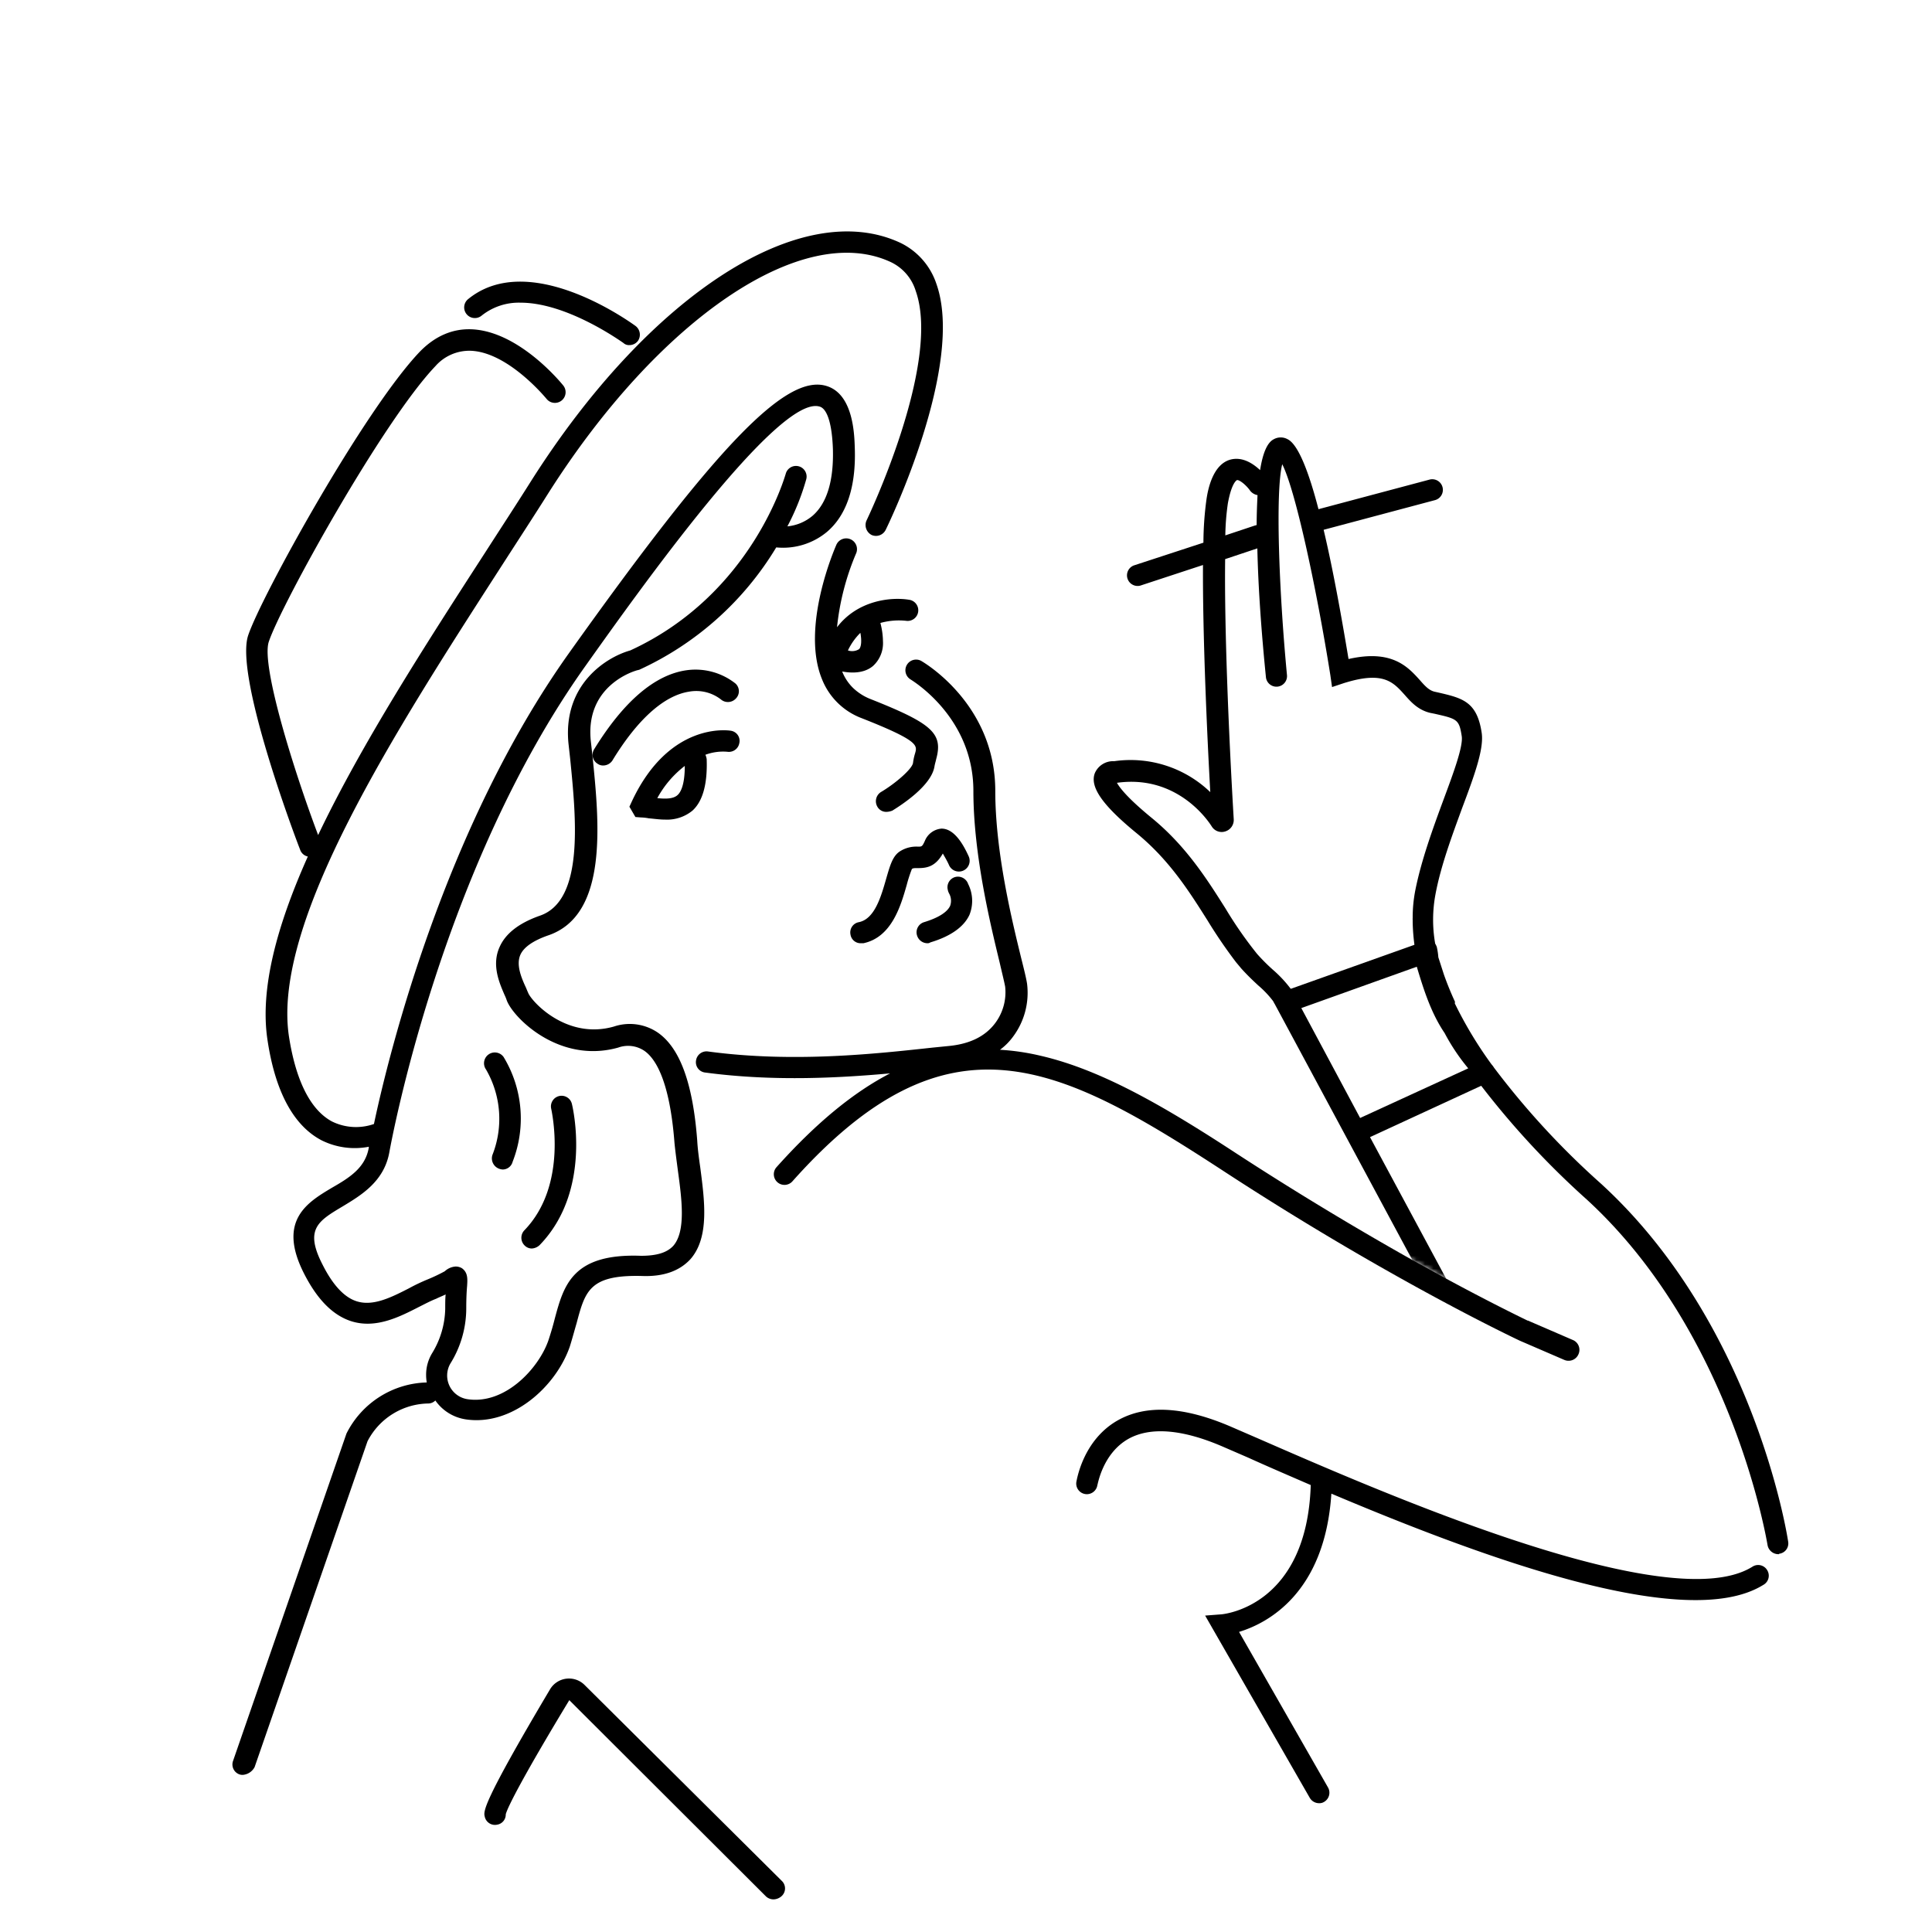
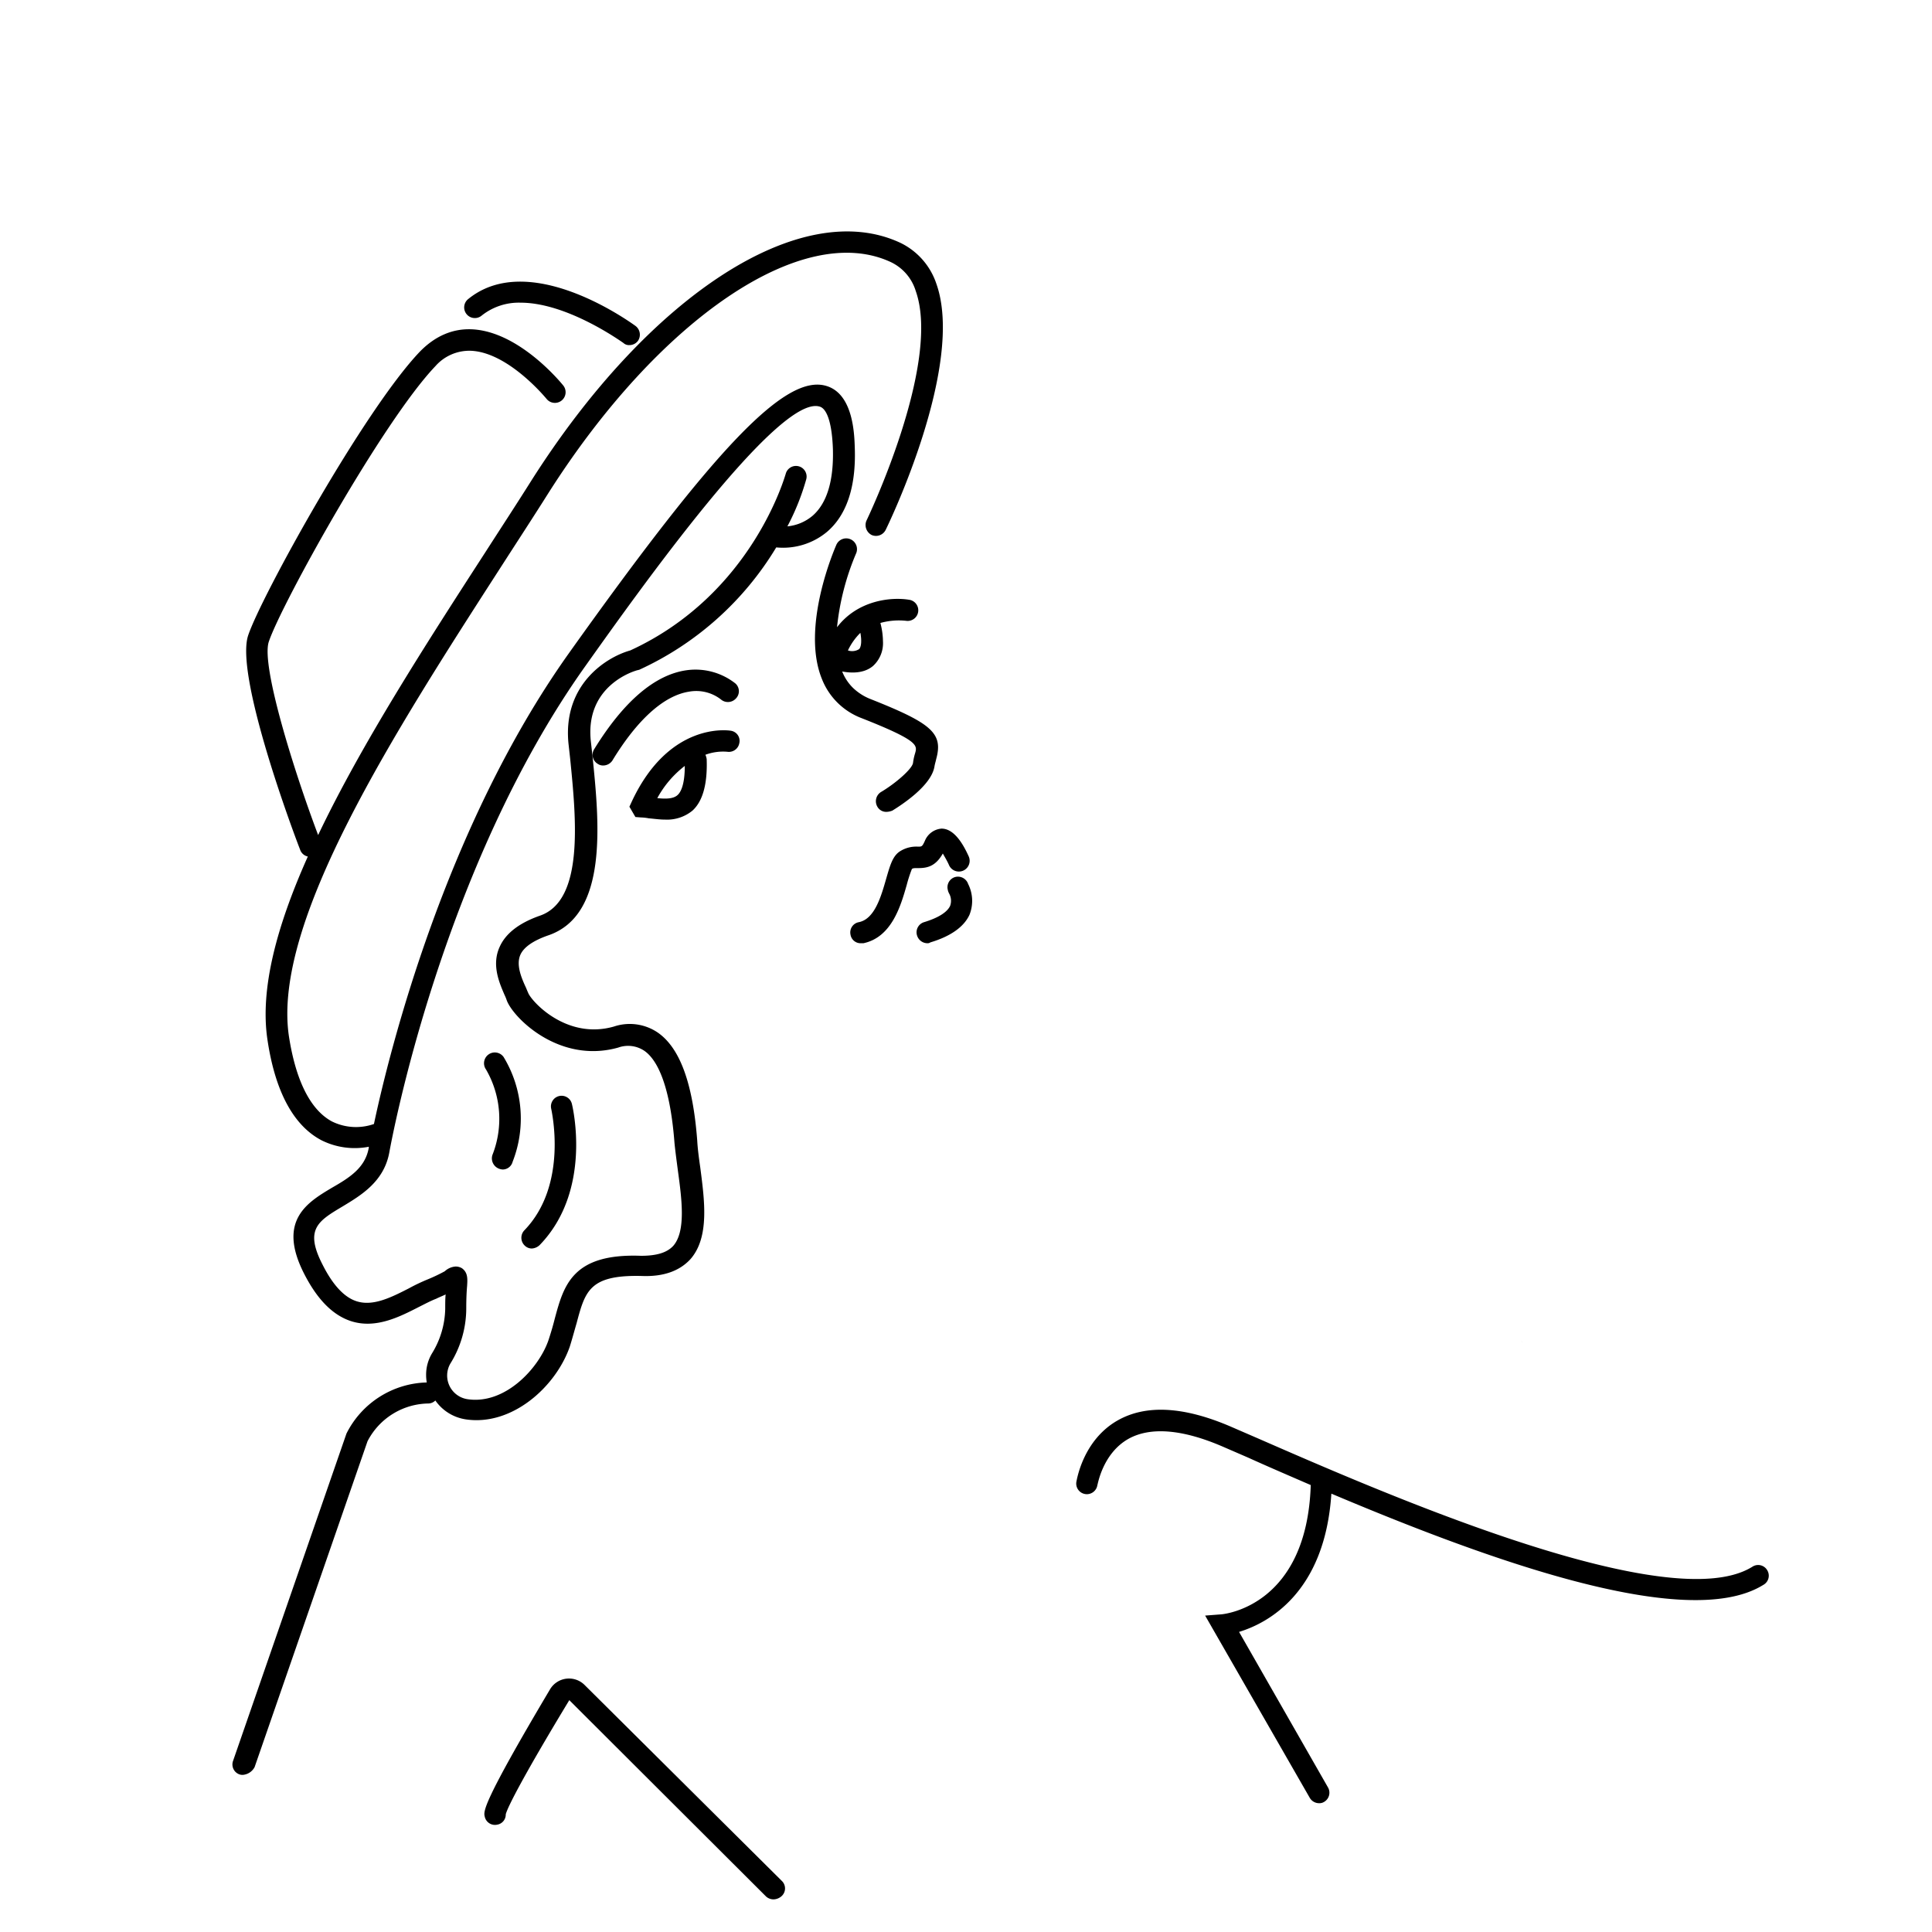
<svg xmlns="http://www.w3.org/2000/svg" id="lwt-cowgirl" viewBox="0 0 450 450">
  <style> @keyframes lwt-cg-fa { 0%, 23.33%, 100% { transform: none; } 28.33%, 92.96% { transform: rotate(-1deg); } 43.33%, 75.53% { transform: rotate(18deg); } } #lwt-cowgirl #cowgirl-fa { transform-origin: 414.19px 359.7px; animation: lwt-cg-fa 8s ease-in-out both infinite; } @keyframes lwt-cg-palm { 0%, 24.07%, 100% { transform: none; } 28.22%, 92.13% { transform: rotate(-9deg); } 43.99%, 74.7% { transform: rotate(5deg); } 78.02% { transform: rotate(5deg); } } #lwt-cowgirl #cowgirl-palm { transform-origin: 299.47px 233.65px; animation: lwt-cg-palm 8s ease-in-out both infinite; } @keyframes lwt-cg-smoke-draw-1 { 0%, 5.83%, 55.3% { opacity: 1; stroke-dashoffset: 100; } 24.16%, 55%, 74.16%, 100% { stroke-dashoffset: -100; } 55.1% { stroke-dashoffset: -100; opacity: 0; } 55.2% { stroke-dashoffset: 100; opacity: 0; } } @keyframes lwt-cg-smoke-draw-2 { 0%, 5.83%, 55.3% { opacity: 1; stroke-dashoffset: 63; } 24.16%, 55%, 74.16%, 100% { stroke-dashoffset: -63; } 55.1% { stroke-dashoffset: -63; opacity: 0; } 55.2% { stroke-dashoffset: 63; opacity: 0; } } @keyframes lwt-cg-smoke-fade { 0%, 6%, 24%, 57%, 74%, 100% { opacity: 0; } 10%, 18%, 61%, 68% { opacity: 1; } } @keyframes lwt-cg-smoke-rotate { 0%, 23.33%, 100% { transform: none; } 28.33%, 92.96% { transform: rotate(1deg); } 43.33%, 75.53% { transform: rotate(-18deg); } } #lwt-cowgirl #cowgirl-smoke { transform-origin: 333.98px 113.65px; animation: lwt-cg-smoke-rotate 8s cubic-bezier(0.61, 1, 0.88, 1) both infinite; } #lwt-cowgirl #smoke-1 { stroke-dasharray: 100 100; stroke-dashoffset: 100; animation: lwt-cg-smoke-draw-1 8s ease-in-out both infinite; } #lwt-cowgirl #smoke-2 { stroke-dasharray: 63 63; stroke-dashoffset: 63; animation: lwt-cg-smoke-draw-2 8s -.1s ease-in-out both infinite; } </style>
  <defs>
    <mask id="lwt-cg-mask" x="242.41" y="0" width="207.59" height="397.38" maskUnits="userSpaceOnUse">
-       <path d="M450,0V397.38l-39.57-28.06.37-.22a2.47,2.47,0,0,0-2.6-4.2,14.63,14.63,0,0,1-2.34,1.18L379.5,347.39l.91-29.27-23.47-9.9a1.79,1.79,0,0,0-.34-.22c-.1-.1-7.6-3.6-19.8-10.2l-7.8-4.3c-11.2-6.3-25.1-14.5-40.5-24.5-16.8-11-31.65-19.74-46.09-23.09V0Z" fill="#fff" />
-     </mask>
+       </mask>
  </defs>
  <path d="M182.1,438.1l-45.9-45.6a5.14,5.14,0,0,0-8.1,1c-15.8,26.6-15.5,28.4-15.2,29.6a2.43,2.43,0,0,0,2.9,1.9,2.38,2.38,0,0,0,2-2.4c.4-1.7,4.5-9.6,14.8-26.6l45.8,45.7a2.57,2.57,0,0,0,1.8.7,2.93,2.93,0,0,0,1.9-.8A2.42,2.42,0,0,0,182.1,438.1Zm229.5-72.4a2.44,2.44,0,0,0-3.4-.8,14.63,14.63,0,0,1-2.34,1.18C384,374.93,320.43,347,292.7,334.9l-6-2.6c-10.9-4.7-19.7-5.2-26.3-1.5-8.2,4.6-9.6,14-9.7,14.4a2.47,2.47,0,1,0,4.9.7c.1-.1,1.2-7.4,7.3-10.8,5.1-2.8,12.5-2.2,21.8,1.8l6,2.6c4.4,2,9.3,4.1,14.6,6.4-.9,28-19.9,30-20.7,30.1l-3.9.3,24.4,42.5a2.51,2.51,0,0,0,2.2,1.2,2,2,0,0,0,1.1-.3,2.47,2.47,0,0,0,.9-3.4l-20.7-36.2c6.6-2,20-9,21.5-32.2,35.06,14.8,82.16,32.26,100.33,21.42l.37-.22A2.44,2.44,0,0,0,411.6,365.7ZM117.3,246.2a2.51,2.51,0,0,0-4.1,2.9,22.91,22.91,0,0,1,1.5,19.9,2.57,2.57,0,0,0,1.5,3.2,2.92,2.92,0,0,0,.9.2,2.4,2.4,0,0,0,2.3-1.8A27.6,27.6,0,0,0,117.3,246.2Zm15.9,10.9a2.47,2.47,0,0,0-4.8,1.2c0,.2,4.1,17.6-6.3,28.3a2.51,2.51,0,0,0,.1,3.5,2.34,2.34,0,0,0,1.7.7,2.9,2.9,0,0,0,1.8-.8C138,277.3,133.4,257.9,133.2,257.1Zm0,0a2.47,2.47,0,0,0-4.8,1.2c0,.2,4.1,17.6-6.3,28.3a2.51,2.51,0,0,0,.1,3.5,2.34,2.34,0,0,0,1.7.7,2.9,2.9,0,0,0,1.8-.8C138,277.3,133.4,257.9,133.2,257.1Zm-15.9-10.9a2.51,2.51,0,0,0-4.1,2.9,22.91,22.91,0,0,1,1.5,19.9,2.57,2.57,0,0,0,1.5,3.2,2.92,2.92,0,0,0,.9.2,2.4,2.4,0,0,0,2.3-1.8A27.6,27.6,0,0,0,117.3,246.2Zm0,0a2.51,2.51,0,0,0-4.1,2.9,22.91,22.91,0,0,1,1.5,19.9,2.57,2.57,0,0,0,1.5,3.2,2.92,2.92,0,0,0,.9.2,2.4,2.4,0,0,0,2.3-1.8A27.6,27.6,0,0,0,117.3,246.2Zm15.9,10.9a2.47,2.47,0,0,0-4.8,1.2c0,.2,4.1,17.6-6.3,28.3a2.51,2.51,0,0,0,.1,3.5,2.34,2.34,0,0,0,1.7.7,2.9,2.9,0,0,0,1.8-.8C138,277.3,133.4,257.9,133.2,257.1Zm0,0a2.47,2.47,0,0,0-4.8,1.2c0,.2,4.1,17.6-6.3,28.3a2.51,2.51,0,0,0,.1,3.5,2.34,2.34,0,0,0,1.7.7,2.9,2.9,0,0,0,1.8-.8C138,277.3,133.4,257.9,133.2,257.1Zm-15.9-10.9a2.51,2.51,0,0,0-4.1,2.9,22.91,22.91,0,0,1,1.5,19.9,2.57,2.57,0,0,0,1.5,3.2,2.92,2.92,0,0,0,.9.2,2.4,2.4,0,0,0,2.3-1.8A27.6,27.6,0,0,0,117.3,246.2Zm0,0a2.51,2.51,0,0,0-4.1,2.9,22.91,22.91,0,0,1,1.5,19.9,2.57,2.57,0,0,0,1.5,3.2,2.92,2.92,0,0,0,.9.2,2.4,2.4,0,0,0,2.3-1.8A27.6,27.6,0,0,0,117.3,246.2Zm15.9,10.9a2.47,2.47,0,0,0-4.8,1.2c0,.2,4.1,17.6-6.3,28.3a2.51,2.51,0,0,0,.1,3.5,2.34,2.34,0,0,0,1.7.7,2.9,2.9,0,0,0,1.8-.8C138,277.3,133.4,257.9,133.2,257.1Zm0,0a2.47,2.47,0,0,0-4.8,1.2c0,.2,4.1,17.6-6.3,28.3a2.51,2.51,0,0,0,.1,3.5,2.34,2.34,0,0,0,1.7.7,2.9,2.9,0,0,0,1.8-.8C138,277.3,133.4,257.9,133.2,257.1Zm-19.4-11.5a2.55,2.55,0,0,0-.6,3.5,22.91,22.91,0,0,1,1.5,19.9,2.57,2.57,0,0,0,1.5,3.2,2.92,2.92,0,0,0,.9.2,2.4,2.4,0,0,0,2.3-1.8,27.6,27.6,0,0,0-2.1-24.4A2.55,2.55,0,0,0,113.8,245.6ZM218.1,66.1a16.33,16.33,0,0,0-8.3-9.5c-23.1-10.9-58.6,12-86.2,55.6-3.4,5.4-7,10.9-10.6,16.5-13.9,21.5-28.8,44.6-38.9,65.8-5.7-15.1-13.3-39.5-11.5-45,2.8-8.5,26.5-51.3,38.8-64.2a10.53,10.53,0,0,1,8.2-3.6c8.8.3,17.6,11.1,17.7,11.2a2.49,2.49,0,1,0,3.9-3.1c-.4-.5-10.2-12.6-21.3-13.1-4.5-.2-8.6,1.6-12.1,5.2-13,13.6-37,57.1-40,66.1s9.5,43.2,12.1,49.9a2.42,2.42,0,0,0,1.8,1.6c-7.2,16.1-11.2,30.8-9.4,42.7,1.8,12.1,6.1,20,12.6,23.4a17.3,17.3,0,0,0,11,1.5v.2c-.8,4.7-4.5,7-8.5,9.3-5.7,3.4-12.9,7.6-6.6,20,3.1,6.1,6.7,9.7,10.9,11.1,5.8,1.9,11.4-1,15.9-3.3,1.4-.7,2.7-1.4,4-1.9.8-.4,1.6-.7,2.2-1-.1.9-.1,2.1-.1,3.4a20.53,20.53,0,0,1-3,10.2,9.66,9.66,0,0,0-1.45,5.13A10.57,10.57,0,0,0,99.4,322a21.53,21.53,0,0,0-18.7,11.9L54.3,410.1a2.45,2.45,0,0,0,1.5,3.2,2.2,2.2,0,0,0,.8.1,3.43,3.43,0,0,0,2.7-1.8l26.3-75.9a16.2,16.2,0,0,1,14.2-8.8,2.36,2.36,0,0,0,1.6-.7,10.54,10.54,0,0,0,7.1,4.4c10.7,1.6,20.9-7.5,24.2-16.9.6-1.9,1.1-3.8,1.6-5.5,2-7.5,3-11.3,15.2-11,5.1.2,8.8-1.2,11.3-3.9,4.5-5.1,3.3-13.7,2.3-21.4-.3-2.1-.6-4.3-.7-6.2-1-13.3-4-21.6-9.2-25.2a11.6,11.6,0,0,0-10.2-1.4c-11.2,3.2-19.4-6.1-20-7.9-.2-.4-.4-1-.7-1.6-.9-2-2.1-4.9-1.1-7.2.8-1.8,3-3.3,6.4-4.5,14.1-4.7,12-26.2,10.4-41.8l-.4-3.6c-1.3-13,10.4-16.3,10.9-16.4l.4-.1a72.54,72.54,0,0,0,31.9-28.5,16,16,0,0,0,11.8-3.6c4.6-3.9,6.8-10.5,6.5-19.5-.1-3.1-.3-12.6-6.6-14.5C183,87,166.8,104,132.4,152.3c-28.7,40.4-41.7,92.5-45.3,109.5a12.66,12.66,0,0,1-9.8-.6c-5-2.7-8.4-9.5-10-19.8-4-26.6,24.6-70.9,49.8-110,3.6-5.6,7.2-11.1,10.6-16.5,25.9-40.8,59.4-63.5,79.9-53.8a11,11,0,0,1,5.7,6.7c6,17-11.3,53.1-11.5,53.5a2.62,2.62,0,0,0,1.2,3.3,2.52,2.52,0,0,0,3.3-1.2C207.1,121.8,224.8,85,218.1,66.1ZM90.7,268.3c.5-2.7,12.1-66,45.6-113.1,12.3-17.3,45-63.4,54.6-60.5,1.8.5,2.9,4.1,3.1,9.9.2,7.4-1.4,12.6-4.7,15.5a10.67,10.67,0,0,1-5.9,2.5,55.89,55.89,0,0,0,4.4-11,2.47,2.47,0,0,0-4.8-1.2c-.1.2-7.7,28-36.2,41.1-5.7,1.6-15.7,8-14.4,21.6l.4,3.6c1.4,14,3.3,33.1-7.1,36.6q-7.2,2.55-9.3,7.2c-2,4.3,0,8.6,1.1,11.2a10.41,10.41,0,0,1,.5,1.2c1.3,3.9,12.1,15,26,11.1a6.79,6.79,0,0,1,6,.7c2.7,1.8,6,7.1,7.1,21.5.2,2,.5,4.2.8,6.5.9,6.6,1.9,14.1-1.1,17.5-1.5,1.6-3.9,2.3-7.5,2.3-16-.6-18,6.9-20.1,14.7q-.6,2.4-1.5,5.1c-2.3,6.5-10.1,14.9-18.8,13.6a5.57,5.57,0,0,1-4-8.3,24.37,24.37,0,0,0,3.7-12.8c0-2.5.1-4.2.2-5.3.1-1.6.2-3.1-1.2-4.1a2.82,2.82,0,0,0-1.5-.4,4.07,4.07,0,0,0-2.5,1.1,40.12,40.12,0,0,1-4,1.9,43.92,43.92,0,0,0-4.4,2.1c-4.1,2.1-8.3,4.2-12.1,3-2.9-.9-5.6-3.8-8-8.6-4.2-8.2-1-10.1,4.7-13.5C84.1,278.4,89.5,275.2,90.7,268.3Zm33.2,22.5a2.9,2.9,0,0,0,1.8-.8c12.3-12.7,7.7-32.1,7.5-32.9a2.47,2.47,0,0,0-4.8,1.2c0,.2,4.1,17.6-6.3,28.3a2.51,2.51,0,0,0,.1,3.5A2.34,2.34,0,0,0,123.9,290.8ZM114.7,269a2.57,2.57,0,0,0,1.5,3.2,2.92,2.92,0,0,0,.9.2,2.4,2.4,0,0,0,2.3-1.8,27.6,27.6,0,0,0-2.1-24.4,2.51,2.51,0,0,0-4.1,2.9A22.91,22.91,0,0,1,114.7,269Zm2.6-22.8a2.51,2.51,0,0,0-4.1,2.9,22.91,22.91,0,0,1,1.5,19.9,2.57,2.57,0,0,0,1.5,3.2,2.92,2.92,0,0,0,.9.2,2.4,2.4,0,0,0,2.3-1.8A27.6,27.6,0,0,0,117.3,246.2Zm15.9,10.9a2.47,2.47,0,0,0-4.8,1.2c0,.2,4.1,17.6-6.3,28.3a2.51,2.51,0,0,0,.1,3.5,2.34,2.34,0,0,0,1.7.7,2.9,2.9,0,0,0,1.8-.8C138,277.3,133.4,257.9,133.2,257.1Zm0,0a2.47,2.47,0,0,0-4.8,1.2c0,.2,4.1,17.6-6.3,28.3a2.51,2.51,0,0,0,.1,3.5,2.34,2.34,0,0,0,1.7.7,2.9,2.9,0,0,0,1.8-.8C138,277.3,133.4,257.9,133.2,257.1Zm-15.9-10.9a2.51,2.51,0,0,0-4.1,2.9,22.91,22.91,0,0,1,1.5,19.9,2.57,2.57,0,0,0,1.5,3.2,2.92,2.92,0,0,0,.9.2,2.4,2.4,0,0,0,2.3-1.8A27.6,27.6,0,0,0,117.3,246.2Zm0,0a2.51,2.51,0,0,0-4.1,2.9,22.91,22.91,0,0,1,1.5,19.9,2.57,2.57,0,0,0,1.5,3.2,2.92,2.92,0,0,0,.9.2,2.4,2.4,0,0,0,2.3-1.8A27.6,27.6,0,0,0,117.3,246.2Zm15.9,10.9a2.47,2.47,0,0,0-4.8,1.2c0,.2,4.1,17.6-6.3,28.3a2.51,2.51,0,0,0,.1,3.5,2.34,2.34,0,0,0,1.7.7,2.9,2.9,0,0,0,1.8-.8C138,277.3,133.4,257.9,133.2,257.1Zm0,0a2.47,2.47,0,0,0-4.8,1.2c0,.2,4.1,17.6-6.3,28.3a2.51,2.51,0,0,0,.1,3.5,2.34,2.34,0,0,0,1.7.7,2.9,2.9,0,0,0,1.8-.8C138,277.3,133.4,257.9,133.2,257.1Zm-15.9-10.9a2.51,2.51,0,0,0-4.1,2.9,22.91,22.91,0,0,1,1.5,19.9,2.57,2.57,0,0,0,1.5,3.2,2.92,2.92,0,0,0,.9.2,2.4,2.4,0,0,0,2.3-1.8A27.6,27.6,0,0,0,117.3,246.2Zm0,0a2.51,2.51,0,0,0-4.1,2.9,22.91,22.91,0,0,1,1.5,19.9,2.57,2.57,0,0,0,1.5,3.2,2.92,2.92,0,0,0,.9.2,2.4,2.4,0,0,0,2.3-1.8A27.6,27.6,0,0,0,117.3,246.2Zm15.9,10.9a2.47,2.47,0,0,0-4.8,1.2c0,.2,4.1,17.6-6.3,28.3a2.51,2.51,0,0,0,.1,3.5,2.34,2.34,0,0,0,1.7.7,2.9,2.9,0,0,0,1.8-.8C138,277.3,133.4,257.9,133.2,257.1Zm0,0a2.47,2.47,0,0,0-4.8,1.2c0,.2,4.1,17.6-6.3,28.3a2.51,2.51,0,0,0,.1,3.5,2.34,2.34,0,0,0,1.7.7,2.9,2.9,0,0,0,1.8-.8C138,277.3,133.4,257.9,133.2,257.1Zm-15.9-10.9a2.51,2.51,0,0,0-4.1,2.9,22.91,22.91,0,0,1,1.5,19.9,2.57,2.57,0,0,0,1.5,3.2,2.92,2.92,0,0,0,.9.2,2.4,2.4,0,0,0,2.3-1.8A27.6,27.6,0,0,0,117.3,246.2Zm108.2-40.3a2.51,2.51,0,0,0-3.1-1.6,2.47,2.47,0,0,0-1.6,3.1c0,.2.1.3.2.6a3.48,3.48,0,0,1,.3,3c-.7,1.5-2.8,2.8-6.1,3.8a2.47,2.47,0,0,0-1.6,3.1,2.55,2.55,0,0,0,2.4,1.8,1.08,1.08,0,0,0,.7-.2c4.7-1.4,7.8-3.6,9.1-6.4A8.74,8.74,0,0,0,225.5,205.9Zm.1-6.5c-1.1-2.4-3.2-6.4-6.3-6.4a4.58,4.58,0,0,0-3.9,2.9c-.6,1.3-.7,1.3-1.6,1.3a7.07,7.07,0,0,0-4.2,1.1c-1.7,1.1-2.3,3.3-3.2,6.4-1.2,4.2-2.7,9.4-6.4,10.1a2.43,2.43,0,0,0-1.9,2.9,2.38,2.38,0,0,0,2.4,2h.6c6.6-1.4,8.7-8.7,10.1-13.6a32.31,32.31,0,0,1,1.2-3.7c.3-.2.5-.2,1.3-.2,2,0,4.1-.2,5.9-3.4.4.7,1,1.7,1.4,2.6a2.51,2.51,0,1,0,4.6-2Zm-55.4-29.2c-.6-.1-14.3-2.1-23,16.4l-.6,1.3,1.4,2.4,1.3.1a11,11,0,0,1,1.8.2c1.2.1,2.5.3,3.8.3a9.32,9.32,0,0,0,6.4-2.1q3.6-3.3,3.3-12a3.81,3.81,0,0,0-.3-1,11.86,11.86,0,0,1,5.1-.7,2.47,2.47,0,0,0,2.8-2A2.38,2.38,0,0,0,170.2,170.2Zm-12.4,15c-1,.9-2.8.9-4.7.7a23.68,23.68,0,0,1,6.4-7.5C159.5,182.7,158.6,184.5,157.8,185.2Zm44.9-22.4a12.47,12.47,0,0,1-4-2.56,11,11,0,0,1-2.54-3.84c2.1.4,5.1.5,7.2-1.3a7.17,7.17,0,0,0,2.3-5.73,17.56,17.56,0,0,0-.6-4.27,16,16,0,0,1,6-.5,2.47,2.47,0,0,0,.7-4.9c-4.2-.7-12,.1-16.8,6.4a59.41,59.41,0,0,1,4.4-17.1,2.51,2.51,0,1,0-4.6-2c-.3.7-8.3,19-3.3,31.2a16,16,0,0,0,9.3,9.1c13.2,5.2,12.9,6.3,12.4,8.1a13.16,13.16,0,0,0-.5,2.3c-.2,1.4-4.1,4.8-7.5,6.8a2.53,2.53,0,0,0-.8,3.4,2.35,2.35,0,0,0,2.1,1.2,3.93,3.93,0,0,0,1.4-.3c2.1-1.3,9.1-5.8,9.8-10.3.1-.6.3-1.2.4-1.7C219.7,170.8,217.1,168.5,202.7,162.8Zm-2.3-15.4c.4,2.2.1,3.4-.3,3.8a3.07,3.07,0,0,1-2.6.3A14.29,14.29,0,0,1,200.4,147.4Zm-29.1,11.8a15,15,0,0,0-11.3-3.1c-7.4,1-14.7,7.2-21.6,18.4a2.44,2.44,0,0,0,.8,3.4,2.2,2.2,0,0,0,1.3.4,2.61,2.61,0,0,0,2.1-1.1c5.9-9.7,12.1-15.2,17.9-16.1a9.38,9.38,0,0,1,7.4,1.8,2.51,2.51,0,0,0,3.5-.2A2.42,2.42,0,0,0,171.3,159.2ZM148,75.9c-2.5-1.8-25.1-17.6-39-6.2a2.48,2.48,0,0,0,3.2,3.8,13.87,13.87,0,0,1,9.06-3c10.81,0,23.25,8.92,23.94,9.38a1.87,1.87,0,0,0,1.4.5,2.46,2.46,0,0,0,2-1A2.55,2.55,0,0,0,148,75.9ZM354.26,312.39l.24.11.25.1Z" />
-   <path d="M367.65,315.44a2.49,2.49,0,0,1-2.29,1.51,2.43,2.43,0,0,1-1-.2l-9.61-4.15h0l-.49-.21-.23-.1-.38-.18h0c-5.18-2.46-33-16.1-68.13-39-38.9-25.4-64.6-38.8-101,2.1a2.48,2.48,0,0,1-3.7-3.3c9.3-10.4,18-17.5,26.5-21.9-12.2,1.1-27.4,1.9-43.1-.2a2.42,2.42,0,0,1-2.1-2.8,2.47,2.47,0,0,1,2.8-2.1c20,2.7,39.4.5,52.3-.9l4-.4c4.7-.5,8.2-2.2,10.5-5.2a12,12,0,0,0,2.4-8.6c-.2-1.1-.7-3.1-1.3-5.7-2.1-8.7-6.1-25-6.1-39.9,0-17.4-14.6-25.9-14.7-26a2.49,2.49,0,0,1,2.5-4.3c.7.4,17.3,10.1,17.3,30.3,0,14.3,3.9,30.2,6,38.8.7,2.8,1.2,4.8,1.4,6.1a17.07,17.07,0,0,1-3.3,12.4,14.14,14.14,0,0,1-3,3,55,55,0,0,1,9.51,1.41C256.85,249.26,271.7,258,288.5,269c15.4,10,29.3,18.2,40.5,24.5l7.8,4.3c9.91,5.36,16.72,8.68,19,9.79l.09,0,10.48,4.53A2.48,2.48,0,0,1,367.65,315.44Z" />
  <g mask="url(#lwt-cg-mask)">
    <g id="cowgirl-fa">
      <path d="M416.5,359.1c-.3-2.1-8.2-51-43.6-83.4a186.45,186.45,0,0,1-24.9-27,5.55,5.55,0,0,0-.6-.8,93.73,93.73,0,0,1-8.5-14.09l-.06-.16a.49.49,0,0,0,0-.44q-1.41-3.06-2.53-6.23l-1.29-4a16.72,16.72,0,0,0-.32-2.22,2.13,2.13,0,0,0-2.38-1.69,1.75,1.75,0,0,0-.69.27l-2.14.71L300.7,230.3l-.67.26-2.55,1a1.4,1.4,0,0,0-.73,2l32.25,60c21,39.16,21.83,42,23.67,40.82s.23-5.27-15.87-36.52v-.1l-17.7-32.9L345,252.9a195.58,195.58,0,0,0,24.6,26.5c34.1,31.3,42,80,42.1,80.5a2.57,2.57,0,0,0,2.5,2.1c.1,0,.2,0,.2-.1A2.42,2.42,0,0,0,416.5,359.1Zm-99.7-98.7-13.7-25.6L330,225.17c1.6,5.35,3.33,10.81,6.48,15.45a47.16,47.16,0,0,0,5.5,8.22Z" />
      <g id="cowgirl-palm">
        <g id="cowgirl-smoke">
-           <path id="smoke-1" d="M329.45,97.23c-12.63-2-25.59-15-25.59-34.34,0-16.79,3.92-19.16,3.92-29.29,0-12.27-11.29-19.09-11.29-19.09" fill="none" stroke="#000" stroke-linecap="round" stroke-miterlimit="10" stroke-width="5" />
-           <path id="smoke-2" d="M326,81.69c-7.4-6.07-10.21-15.07-10.21-19,0-14.79,5.5-19.43,5.5-29.46a16.49,16.49,0,0,0-3.26-10" fill="none" stroke="#000" stroke-linecap="round" stroke-miterlimit="10" stroke-width="5" />
+           <path id="smoke-2" d="M326,81.69a16.49,16.49,0,0,0-3.26-10" fill="none" stroke="#000" stroke-linecap="round" stroke-miterlimit="10" stroke-width="5" />
        </g>
        <path d="M340.6,188.1c2.9-7.7,5.1-13.8,4.5-17.5-1.1-7.2-4.5-8-10.1-9.3l-.9-.2c-1.2-.3-2.1-1.2-3.4-2.7-2.8-3.1-6.5-7.2-16.6-4.9-1.5-9-3.5-20.4-5.8-30.1l25.9-6.9a2.47,2.47,0,1,0-1.2-4.8l-25.9,6.9c-2.2-8.5-4.7-15.1-7.2-16.3a3.31,3.31,0,0,0-3.2,0c-1.6.8-2.6,3.4-3.2,7.2-1.6-1.5-4-3.1-6.7-2.5-4.4,1-5.5,7.3-5.8,9.4a76.11,76.11,0,0,0-.7,10l-16.2,5.3a2.47,2.47,0,0,0,1.5,4.7l14.6-4.8c-.1,16.6,1,40.5,1.7,52.9a26.79,26.79,0,0,0-22.4-7.2,4.62,4.62,0,0,0-4.5,2.8c-1.2,3.2,1.8,7.5,9.9,14.1,7.5,6.2,12,13.3,16.3,20.1a114.14,114.14,0,0,0,6.72,9.85l1,1.19h0l.15.19c1.56,1.73,2.86,2.94,4,4a23.07,23.07,0,0,1,4.61,5.3,2.51,2.51,0,0,0,2.12,1.17,2.46,2.46,0,0,0,1.32-.38,2.51,2.51,0,0,0,.8-3.45,28.6,28.6,0,0,0-5.44-6.3c-1.12-1-2.27-2.11-3.66-3.66,0,0,0,0,0,0a93.7,93.7,0,0,1-7.36-10.58c-4.3-6.8-9.2-14.6-17.3-21.2-5.6-4.6-7.4-7-8-8.1,12.9-1.8,20.2,7.2,22.1,10.2a2.71,2.71,0,0,0,3.2,1.1,2.79,2.79,0,0,0,1.9-2.8c-1.2-20.3-2.2-45-2-60.6l7.5-2.5c.2,9.4,1,20.1,2,30a2.46,2.46,0,0,0,4.9-.5c-1.9-20-2.7-42.9-1.1-49.1,3.1,6.1,8,29,11.2,49.1l.4,2.8,2.7-.9c9.2-2.9,11.5-.3,14.2,2.7,1.5,1.7,3.1,3.5,5.9,4.2l1,.2c5.3,1.2,5.8,1.3,6.4,5.2.4,2.4-2,8.8-4.3,15-2.4,6.5-5.1,13.9-6.5,20.9a33.09,33.09,0,0,0-.62,6.51,2.12,2.12,0,0,0,0,.44c0,4.24.84,10.6,2.67,14.54a2.42,2.42,0,0,0,2.18,1.39,2.29,2.29,0,0,0,1-.23,2.4,2.4,0,0,0,1.17-3.19,24.81,24.81,0,0,1-1.67-6,2.85,2.85,0,0,0,0-.42v0l-.15-.82a32.21,32.21,0,0,1,.11-11.25C335.6,201.6,338.3,194.4,340.6,188.1Zm-47.9-65.8c-.1,0-.3.1-.4.1l-6.9,2.3a57.93,57.93,0,0,1,.6-7.5c.81-4.39,1.85-5.25,2.13-5.38h.07c.6,0,2.1,1.2,3,2.5a2.77,2.77,0,0,0,1.7,1C292.8,117.5,292.7,119.8,292.7,122.3Z" />
      </g>
    </g>
  </g>
</svg>